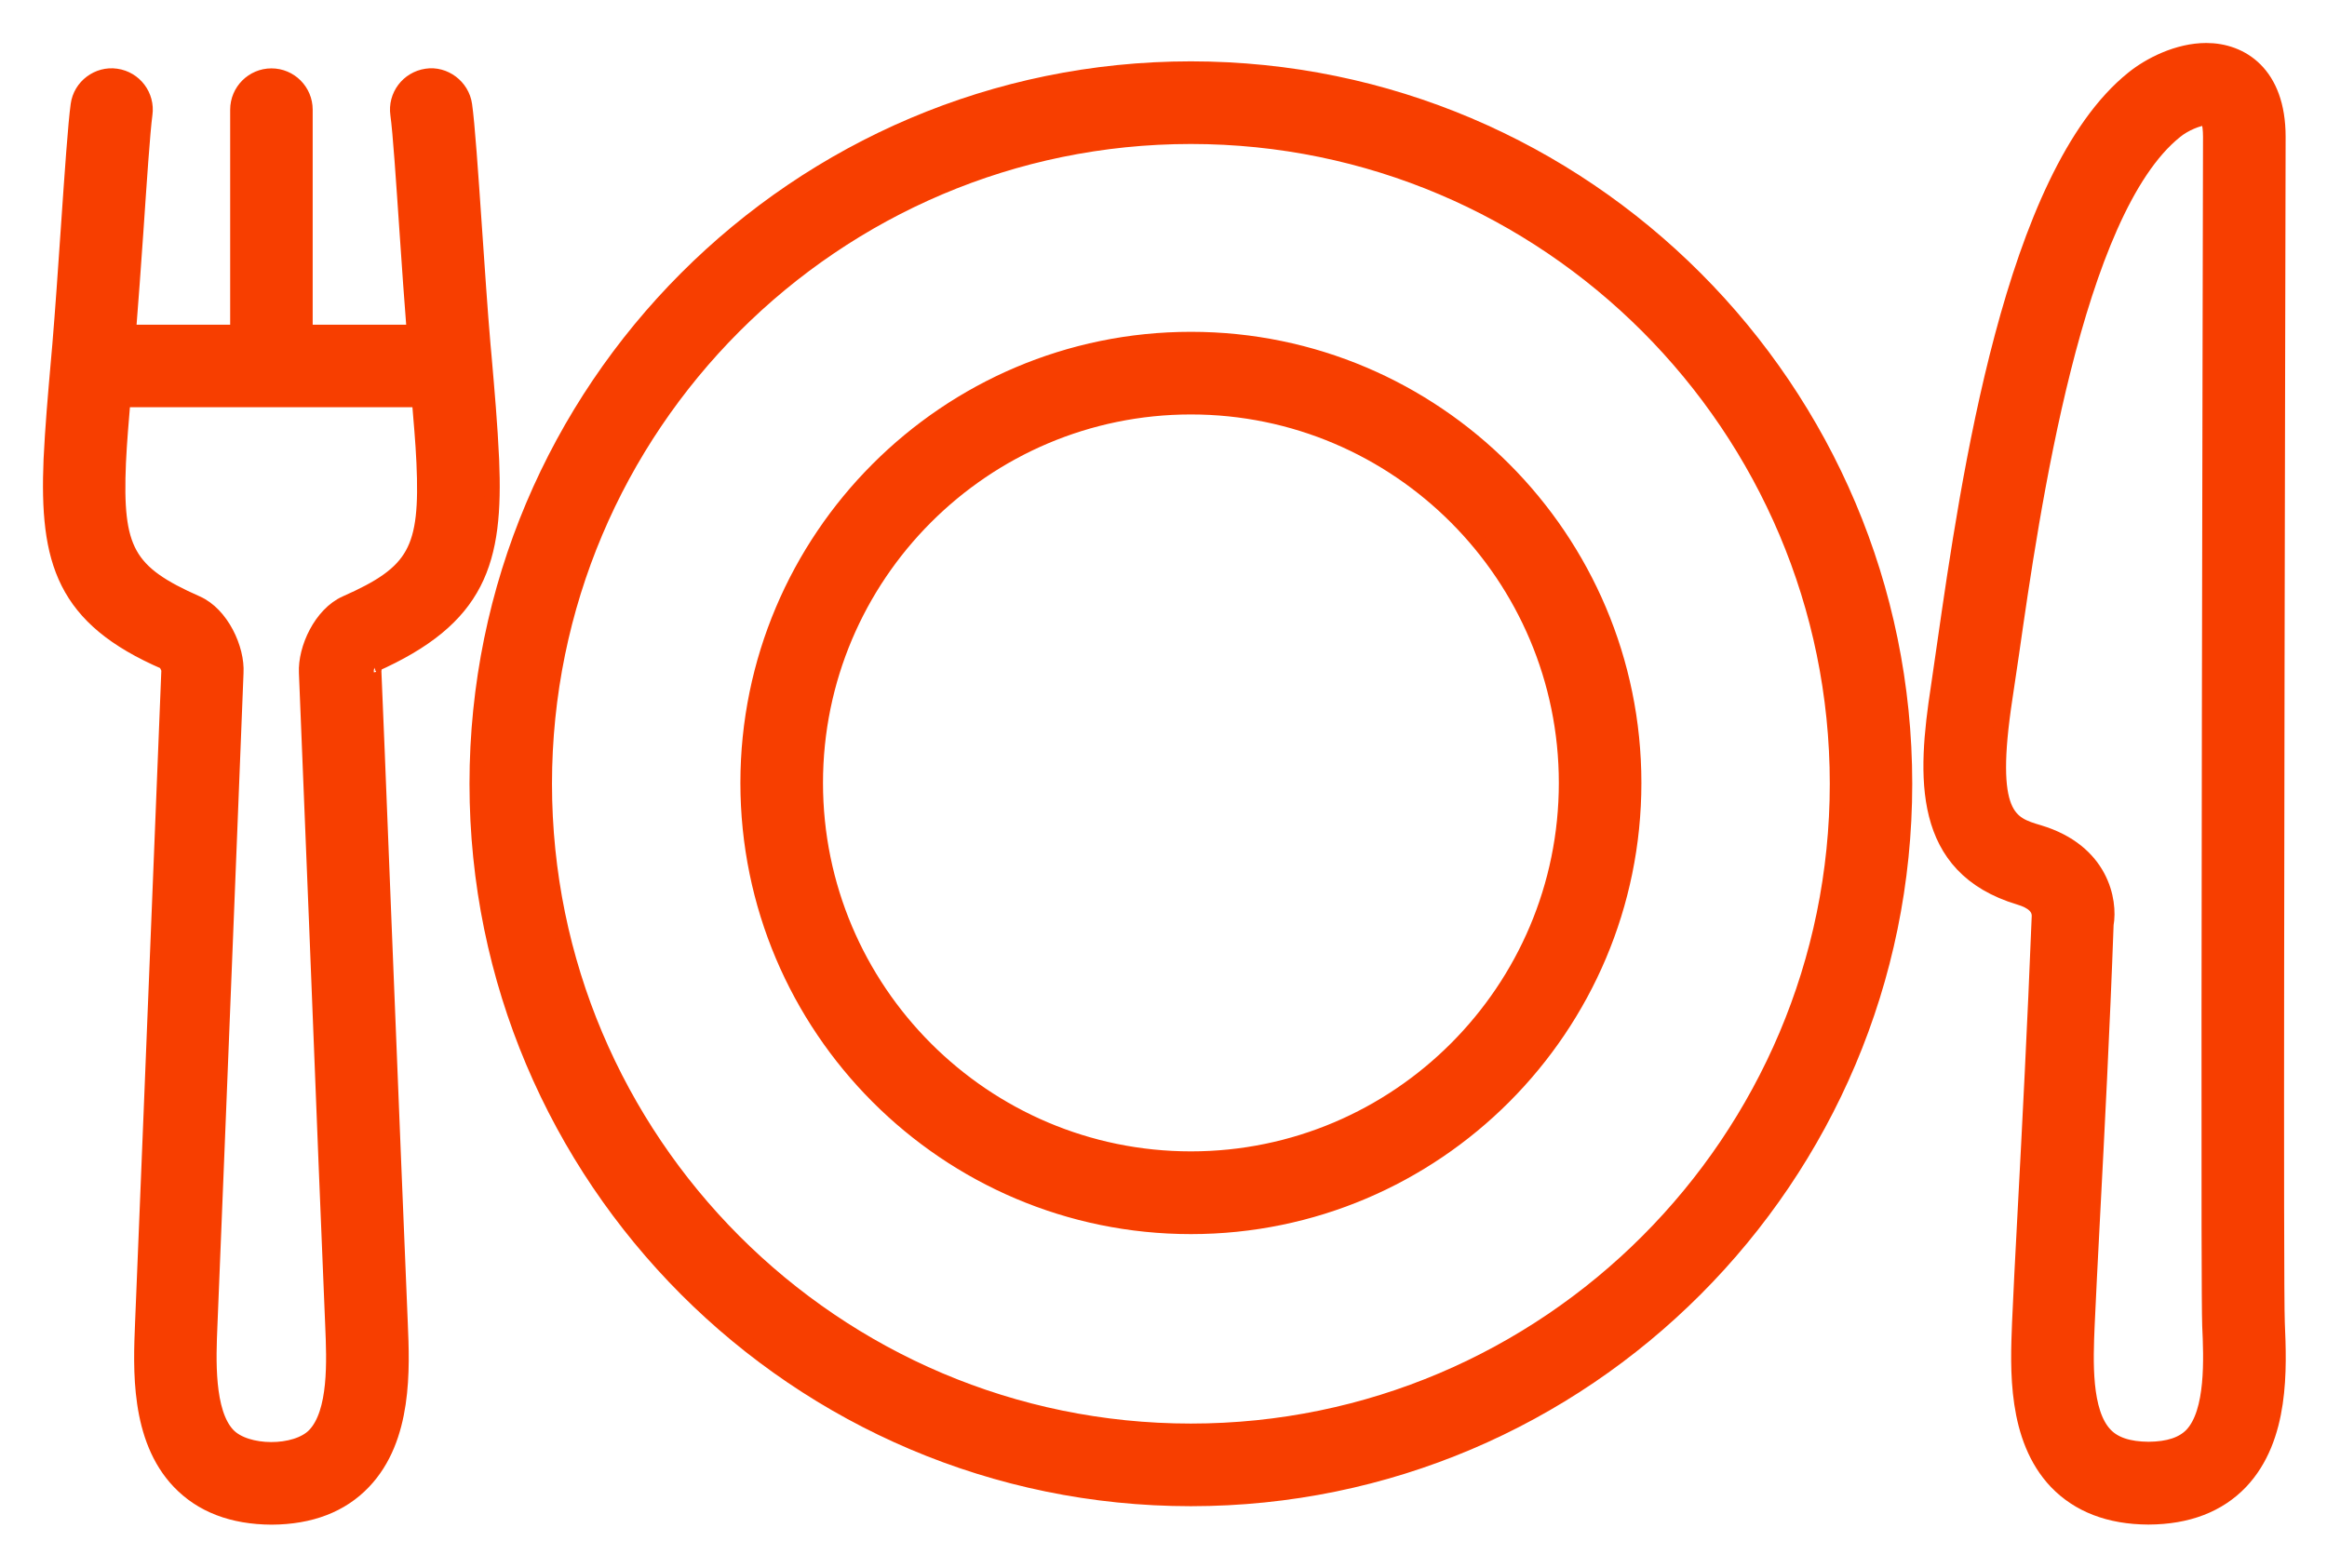
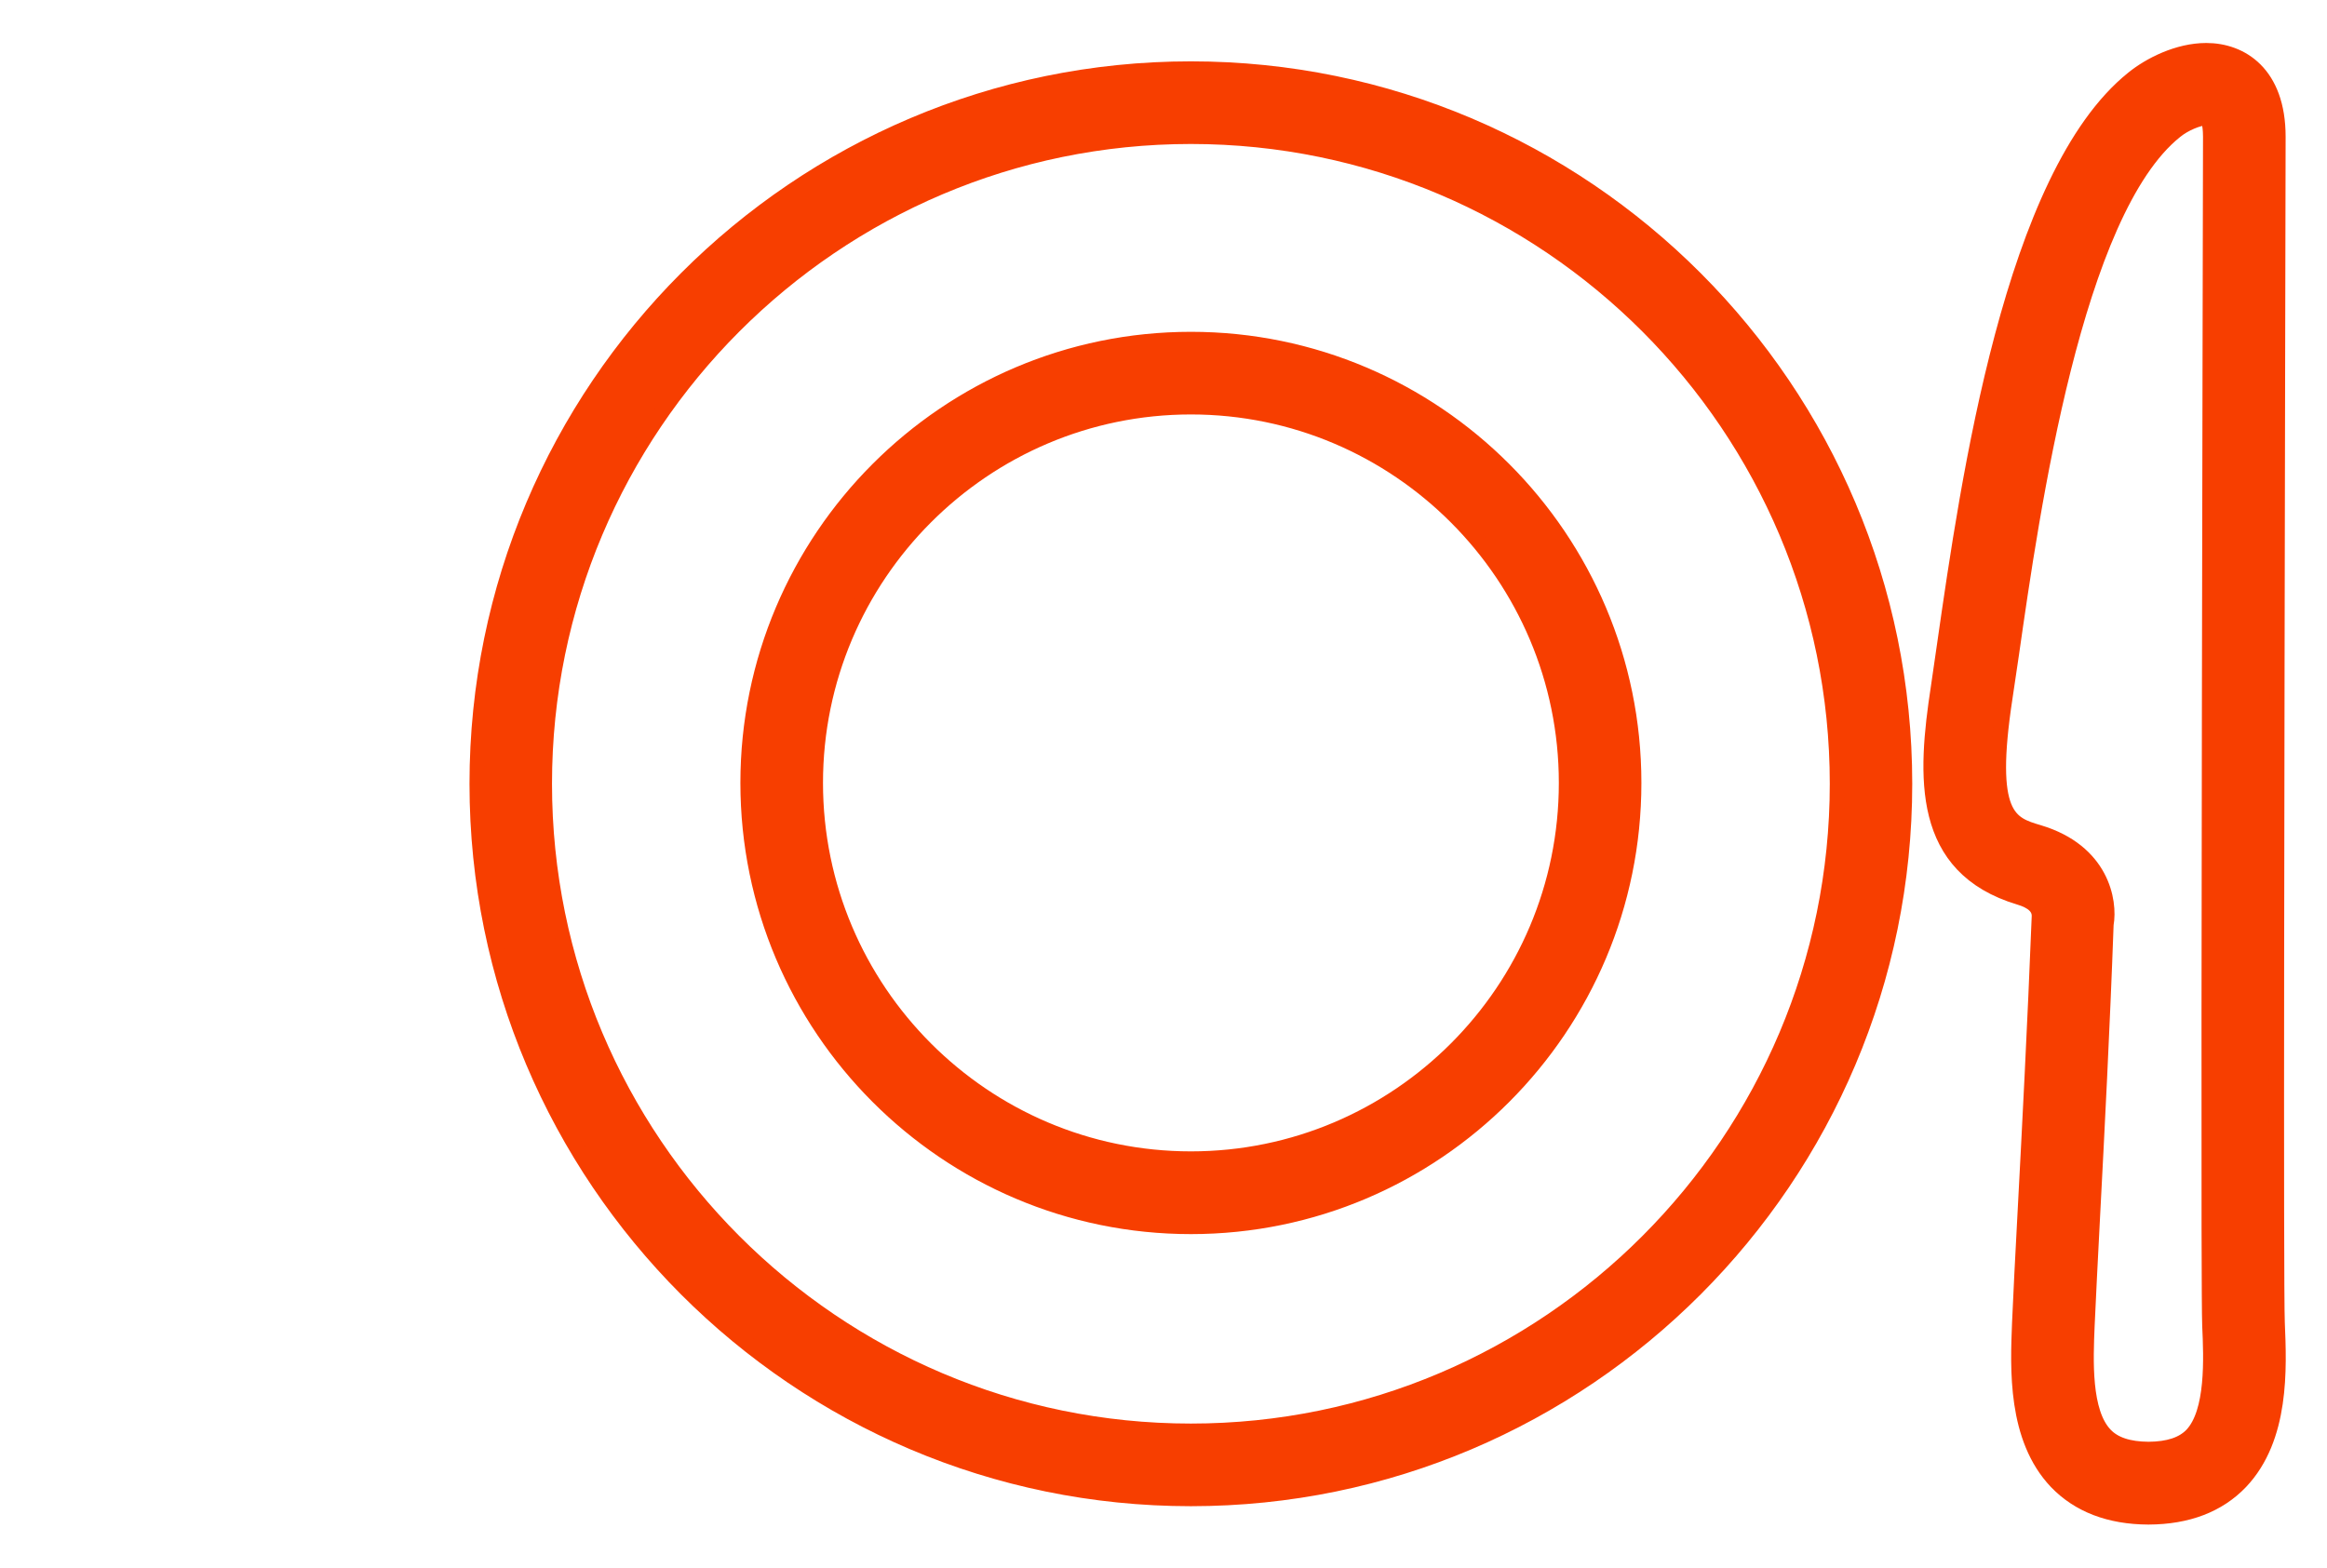
<svg xmlns="http://www.w3.org/2000/svg" width="46" height="31" viewBox="0 0 46 31" fill="none">
  <path d="M23.542 6.711C18.713 6.711 14.786 10.645 14.786 15.48C14.786 20.319 18.713 24.252 23.542 24.252C28.37 24.252 32.297 20.319 32.297 15.48C32.297 10.645 28.37 6.711 23.542 6.711ZM23.542 22.916C19.449 22.916 16.119 19.581 16.119 15.48C16.119 11.38 19.449 8.045 23.542 8.045C27.635 8.045 30.965 11.382 30.965 15.48C30.966 19.582 27.636 22.916 23.542 22.916Z" fill="#F73E00" stroke="#F73E00" stroke-width="0.3" />
  <path d="M23.541 1.363C15.759 1.363 9.431 7.703 9.431 15.497C9.431 23.292 15.759 29.632 23.541 29.632C31.32 29.632 37.651 23.292 37.651 15.497C37.652 7.703 31.32 1.363 23.541 1.363ZM23.541 28.298C16.493 28.298 10.762 22.558 10.762 15.497C10.762 8.438 16.493 2.697 23.541 2.697C30.587 2.697 36.321 8.438 36.321 15.497C36.321 22.558 30.587 28.298 23.541 28.298Z" fill="#F73E00" stroke="#F73E00" stroke-width="0.3" />
-   <path d="M9.717 9.088C9.686 8.405 9.626 7.723 9.567 7.042L9.546 6.812C9.489 6.154 9.433 5.3 9.377 4.495C9.304 3.425 9.236 2.439 9.183 2.075C9.132 1.71 8.783 1.453 8.433 1.507C8.067 1.561 7.814 1.897 7.866 2.262C7.915 2.611 7.978 3.56 8.048 4.586C8.093 5.269 8.144 5.963 8.191 6.57H6.031V2.169C6.031 1.8 5.733 1.502 5.366 1.502C4.999 1.502 4.7 1.801 4.7 2.169V6.57H2.538C2.586 5.963 2.637 5.269 2.684 4.586C2.754 3.558 2.817 2.608 2.864 2.258C2.914 1.894 2.661 1.558 2.296 1.507C1.94 1.455 1.594 1.71 1.546 2.076C1.495 2.441 1.427 3.426 1.354 4.493C1.299 5.3 1.24 6.154 1.185 6.812L1.151 7.199C1.096 7.829 1.041 8.455 1.011 9.088C0.929 11.1 1.255 12.222 3.265 13.09C3.294 13.123 3.335 13.214 3.34 13.242L3.215 16.364C3.08 19.718 2.88 24.745 2.82 26.158C2.783 27.064 2.723 28.435 3.544 29.297C3.984 29.758 4.595 29.993 5.369 29.997C6.137 29.993 6.747 29.759 7.184 29.3C8.007 28.44 7.95 27.067 7.911 26.158C7.861 24.982 7.713 21.32 7.588 18.194C7.486 15.624 7.398 13.415 7.389 13.259C7.395 13.216 7.423 13.126 7.376 13.149C9.472 12.222 9.801 11.101 9.717 9.088ZM6.837 11.929C6.348 12.147 6.036 12.827 6.059 13.303C6.065 13.481 6.155 15.684 6.259 18.247C6.382 21.377 6.528 25.043 6.579 26.214C6.608 26.897 6.652 27.929 6.22 28.38C5.854 28.761 4.864 28.757 4.504 28.377C4.075 27.926 4.121 26.854 4.148 26.214C4.207 24.8 4.408 19.771 4.541 16.418L4.664 13.306C4.692 12.83 4.377 12.145 3.887 11.929C2.51 11.321 2.266 10.878 2.34 9.146C2.359 8.732 2.396 8.317 2.43 7.902H8.291C8.324 8.317 8.364 8.732 8.382 9.145C8.46 10.878 8.213 11.321 6.837 11.929Z" fill="#F73E00" stroke="#F73E00" stroke-width="0.3" />
  <path d="M45.016 26.155C44.986 25.446 45.009 14.203 45.022 7.486L45.032 2.704C45.032 1.449 44.3 1 43.614 1C43.053 1 42.497 1.285 42.168 1.551C39.773 3.47 38.908 9.5 38.442 12.739L38.319 13.587C38.047 15.364 37.947 17.148 39.919 17.742C40.182 17.82 40.328 17.945 40.312 18.139C40.229 20.245 40.121 22.322 40.036 23.921C39.986 24.864 39.945 25.64 39.924 26.157C39.888 27.066 39.83 28.434 40.651 29.299C41.09 29.756 41.7 29.992 42.468 29.995H42.473C43.241 29.992 43.853 29.758 44.291 29.299C45.113 28.432 45.054 27.06 45.016 26.155ZM43.329 28.375C43.148 28.562 42.868 28.655 42.473 28.658C42.077 28.655 41.794 28.562 41.614 28.372C41.184 27.925 41.228 26.892 41.257 26.209C41.278 25.703 41.319 24.942 41.366 24.017C41.45 22.413 41.559 20.317 41.632 18.279C41.715 17.812 41.54 16.833 40.304 16.462C39.728 16.291 39.273 16.155 39.635 13.787L39.762 12.93C40.168 10.09 41.017 4.181 43.002 2.592C43.179 2.447 43.449 2.332 43.636 2.322C43.636 2.322 43.699 2.41 43.699 2.703L43.689 7.481C43.671 16.584 43.657 25.528 43.683 26.211C43.712 26.85 43.759 27.922 43.329 28.375Z" fill="#F73E00" stroke="#F73E00" stroke-width="0.3" />
</svg>